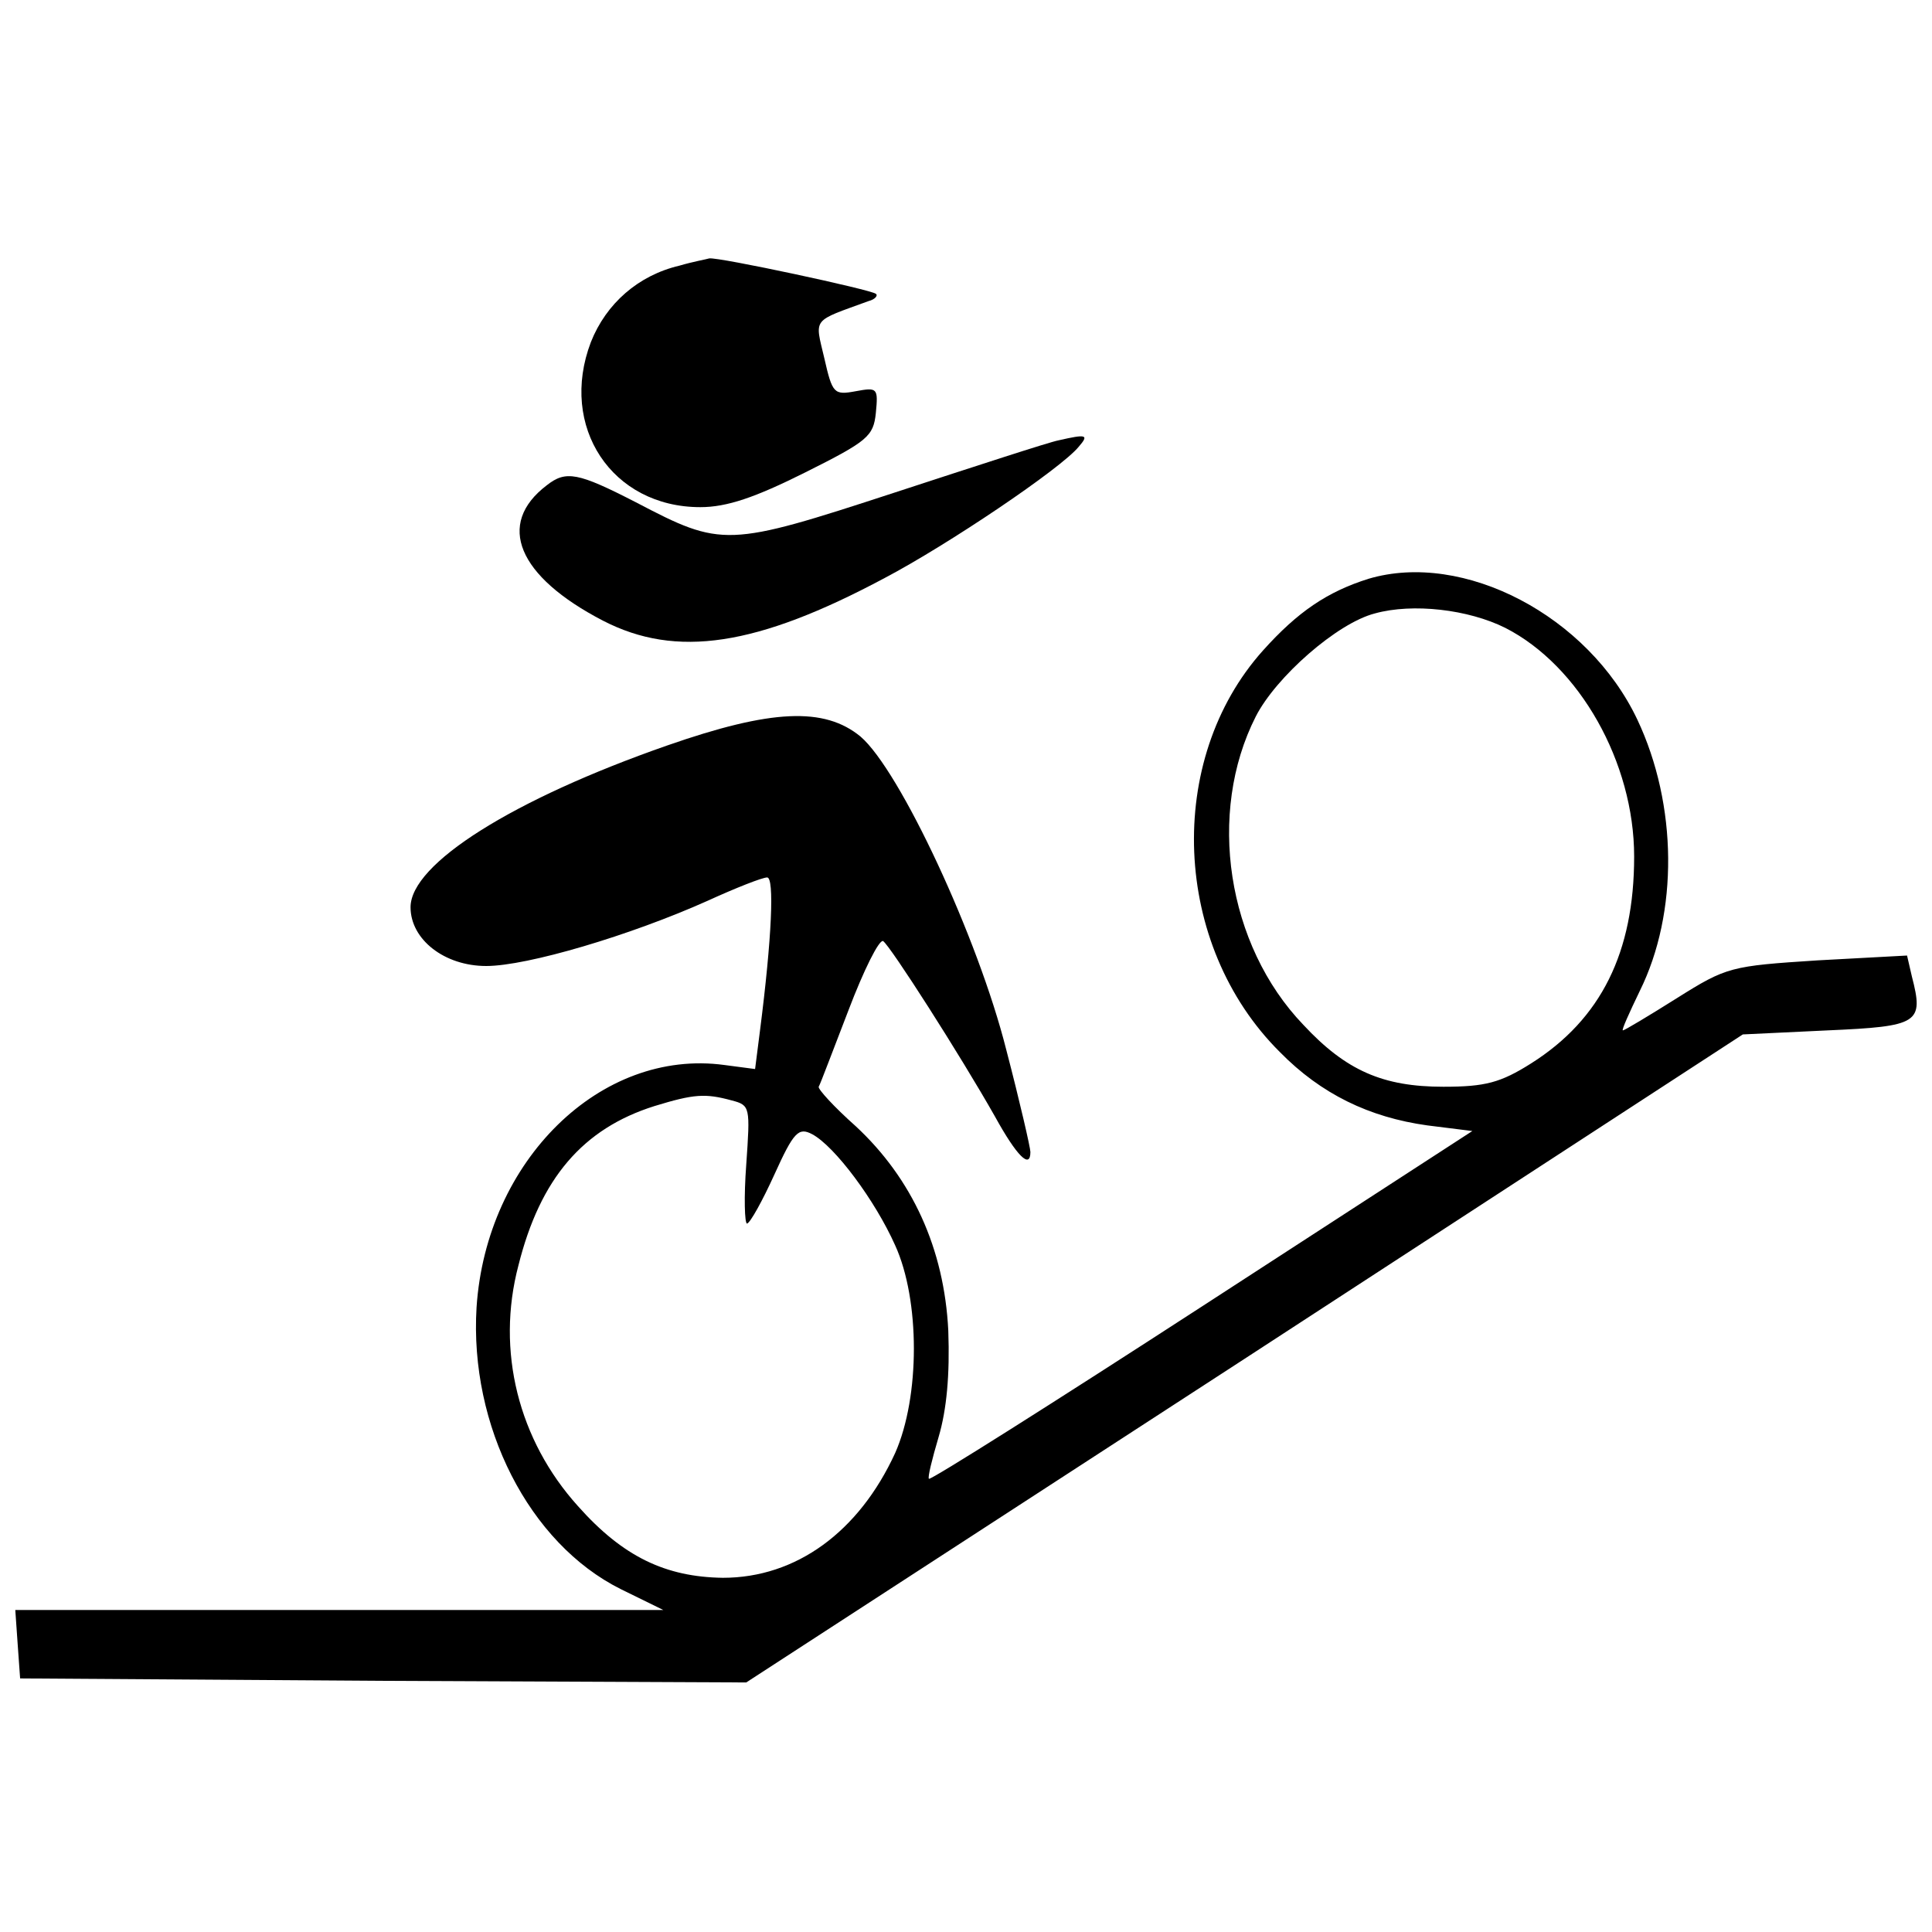
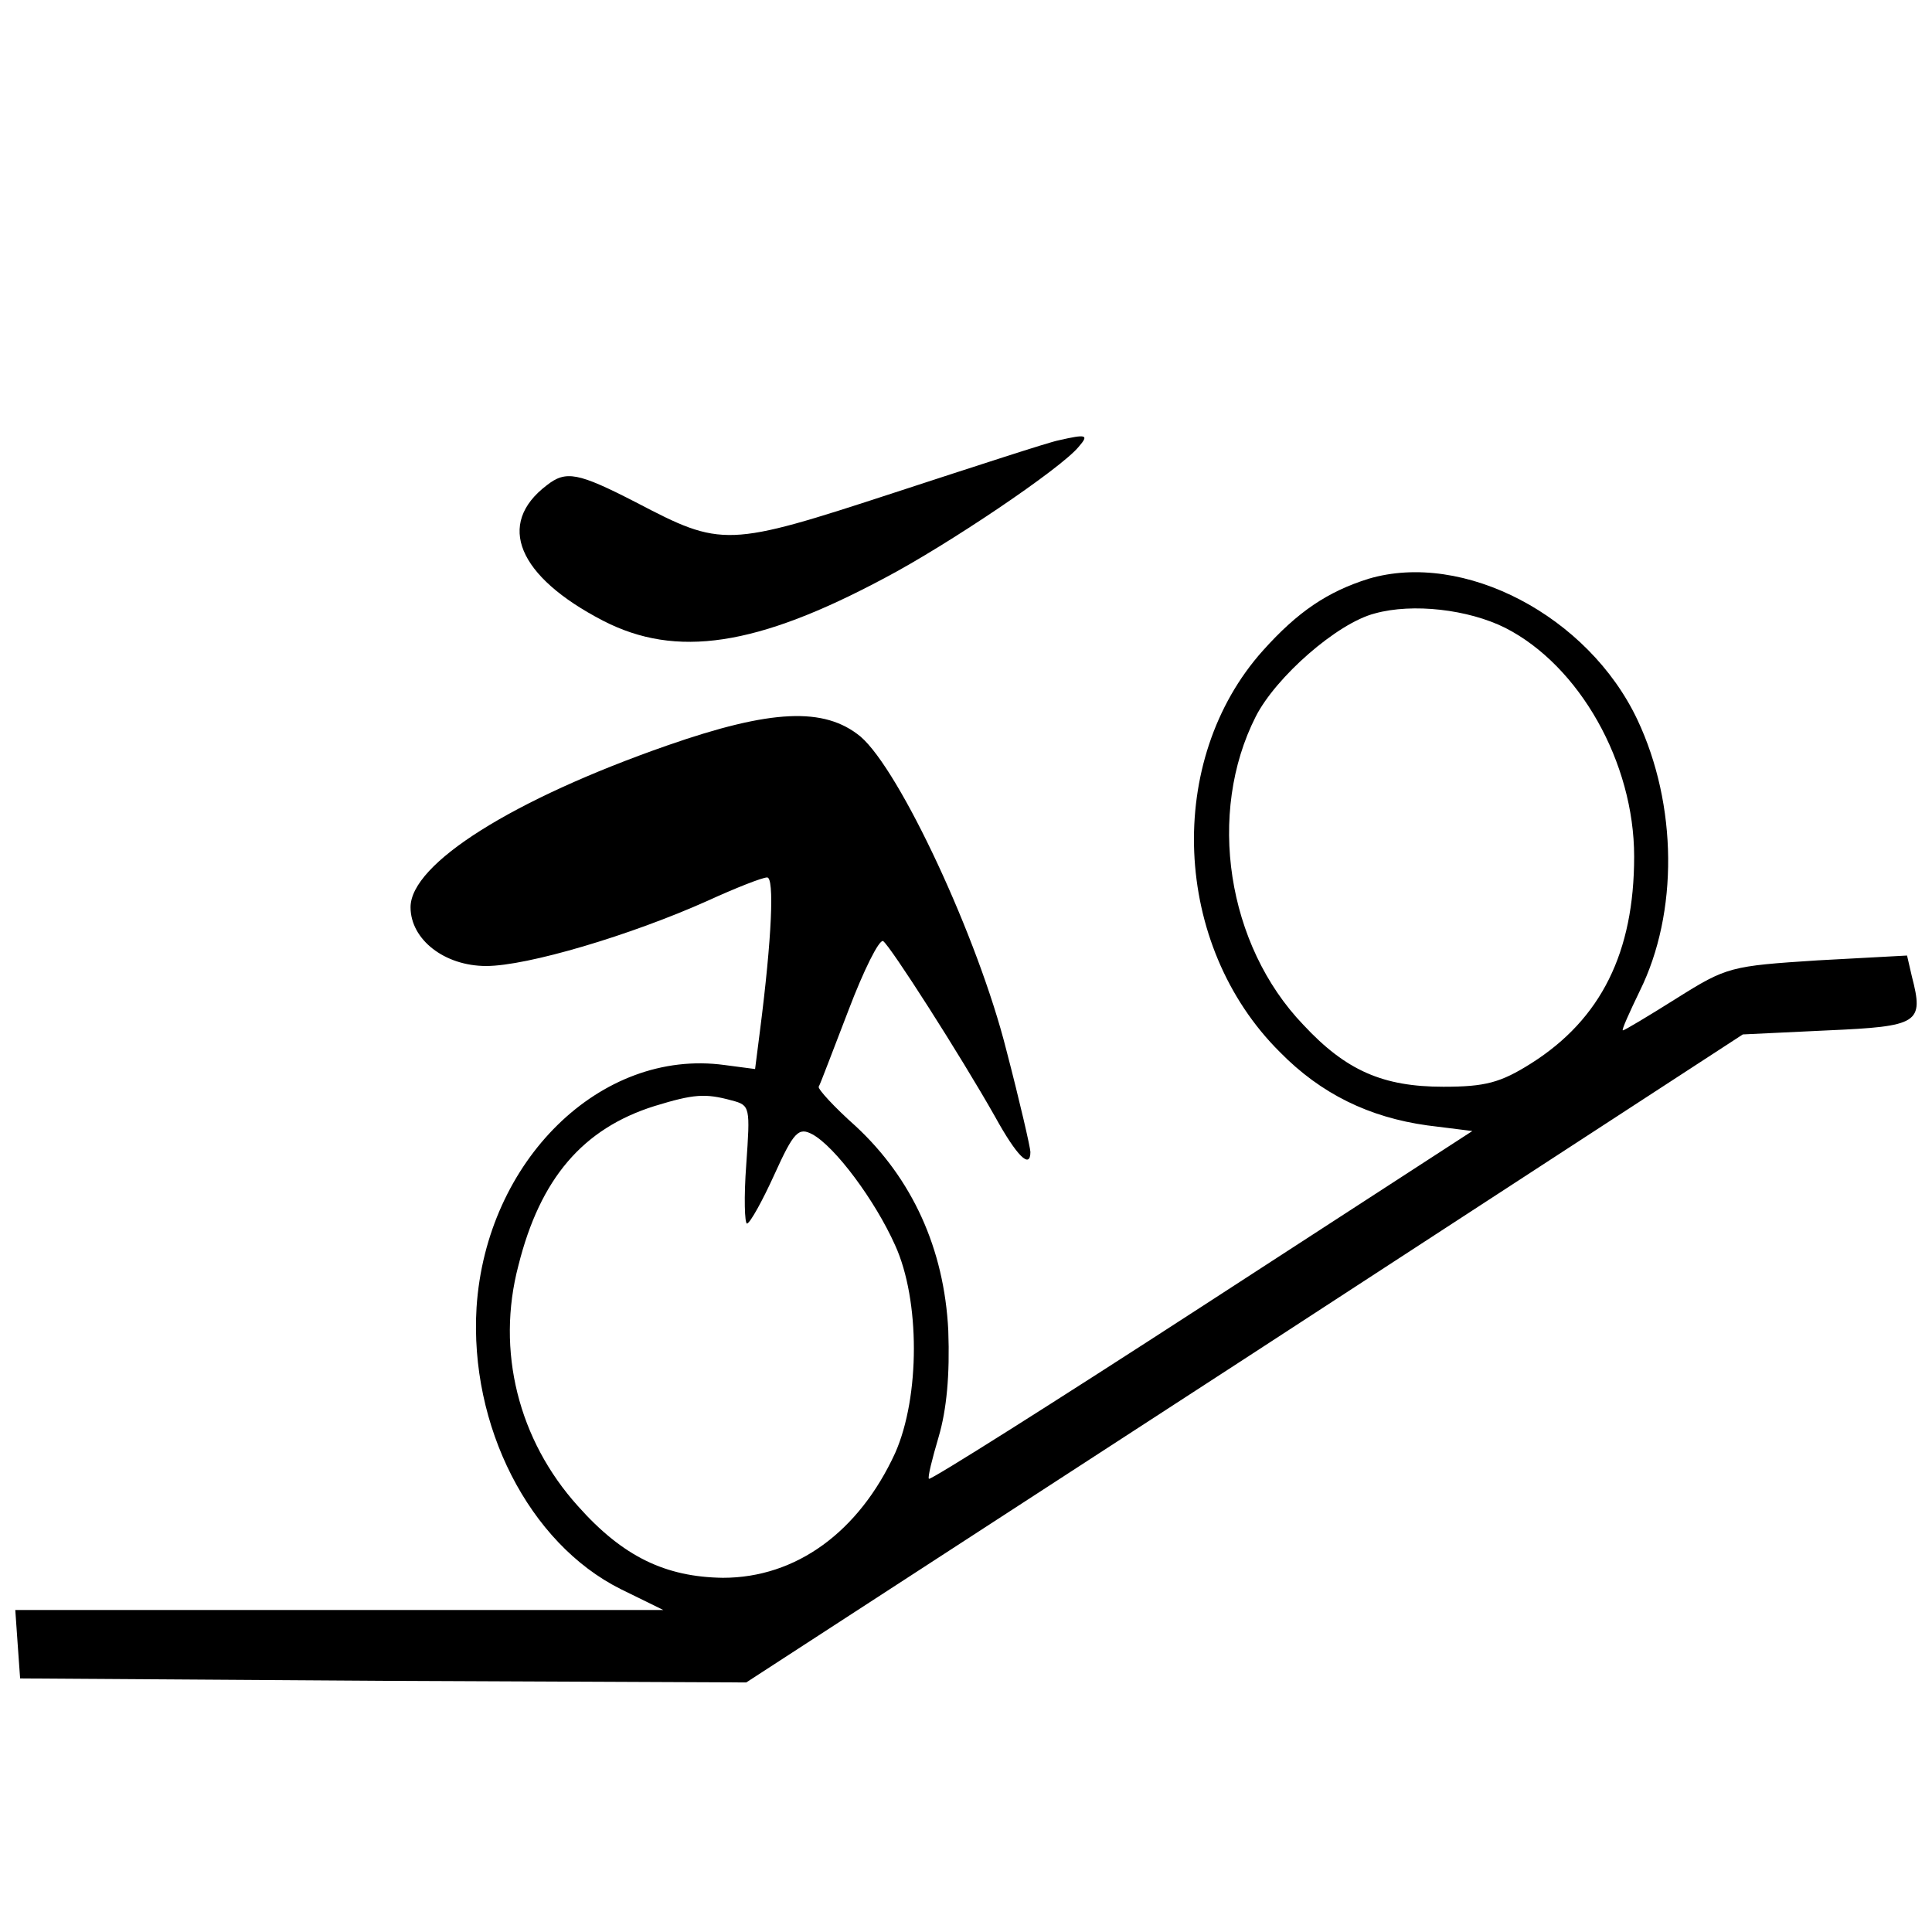
<svg xmlns="http://www.w3.org/2000/svg" version="1.0" width="240pt" height="240pt" viewBox="0 0 240 240" preserveAspectRatio="xMidYMid meet">
  <g transform="translate(0,240) scale(0.1,-0.1)" fill="#000000" stroke="none">
-     <path d="M844 2070 c-51 -12 -91 -47 -110 -95 -40 -105 26 -205 136 -205 33 0 68 12 130 43 78 39 85 45 88 74 3 31 2 32 -25 27 -27 -5 -29 -3 -39 41 -12 51 -16 45 55 71 8 2 12 7 9 9 -5 5 -196 46 -207 44 -3 -1 -20 -4 -37 -9z" />
    <path d="M1315 1853 c-11 -2 -103 -32 -204 -65 -208 -68 -214 -68 -321 -12 -72 37 -87 40 -111 21 -63 -48 -36 -113 70 -168 91 -47 191 -32 350 53 78 41 219 136 241 163 13 15 10 16 -25 8z" />
    <path d="M1700 1681 c-51 -16 -88 -41 -131 -89 -122 -136 -113 -366 21 -499 51 -52 111 -81 183 -91 l56 -7 -336 -218 c-185 -120 -337 -216 -339 -214 -2 1 4 25 12 52 10 34 14 77 12 132 -5 102 -45 189 -115 254 -27 24 -47 46 -46 49 2 3 18 46 37 95 19 50 38 88 43 86 9 -6 96 -142 139 -218 27 -49 44 -66 44 -44 0 5 -13 62 -30 127 -35 139 -132 347 -181 389 -45 37 -111 34 -240 -11 -192 -67 -319 -147 -319 -201 0 -40 42 -73 94 -73 51 0 179 38 275 81 35 16 68 29 74 29 9 0 6 -74 -9 -191 l-6 -47 -38 5 c-154 21 -296 -119 -308 -301 -9 -147 65 -293 179 -350 l53 -26 -403 0 -402 0 3 -43 3 -42 451 -3 451 -2 619 402 619 403 105 5 c114 5 120 9 105 67 l-6 26 -111 -6 c-108 -7 -113 -8 -175 -47 -35 -22 -65 -40 -67 -40 -2 0 8 22 21 49 48 97 47 231 -3 337 -61 129 -216 210 -334 175z m170 -61 c92 -47 160 -167 160 -284 0 -119 -41 -202 -128 -257 -38 -24 -57 -29 -109 -29 -75 0 -121 20 -174 77 -95 99 -120 263 -59 383 25 49 101 116 148 128 47 13 116 5 162 -18z m-961 -587 c23 -6 23 -8 18 -80 -3 -40 -2 -73 1 -73 4 1 19 28 34 61 24 53 30 59 47 50 28 -15 78 -82 103 -138 31 -68 31 -188 0 -258 -45 -98 -123 -155 -214 -155 -71 1 -124 26 -180 89 -74 82 -102 193 -74 299 27 108 80 170 169 198 49 15 63 16 96 7z" />
  </g>
</svg>